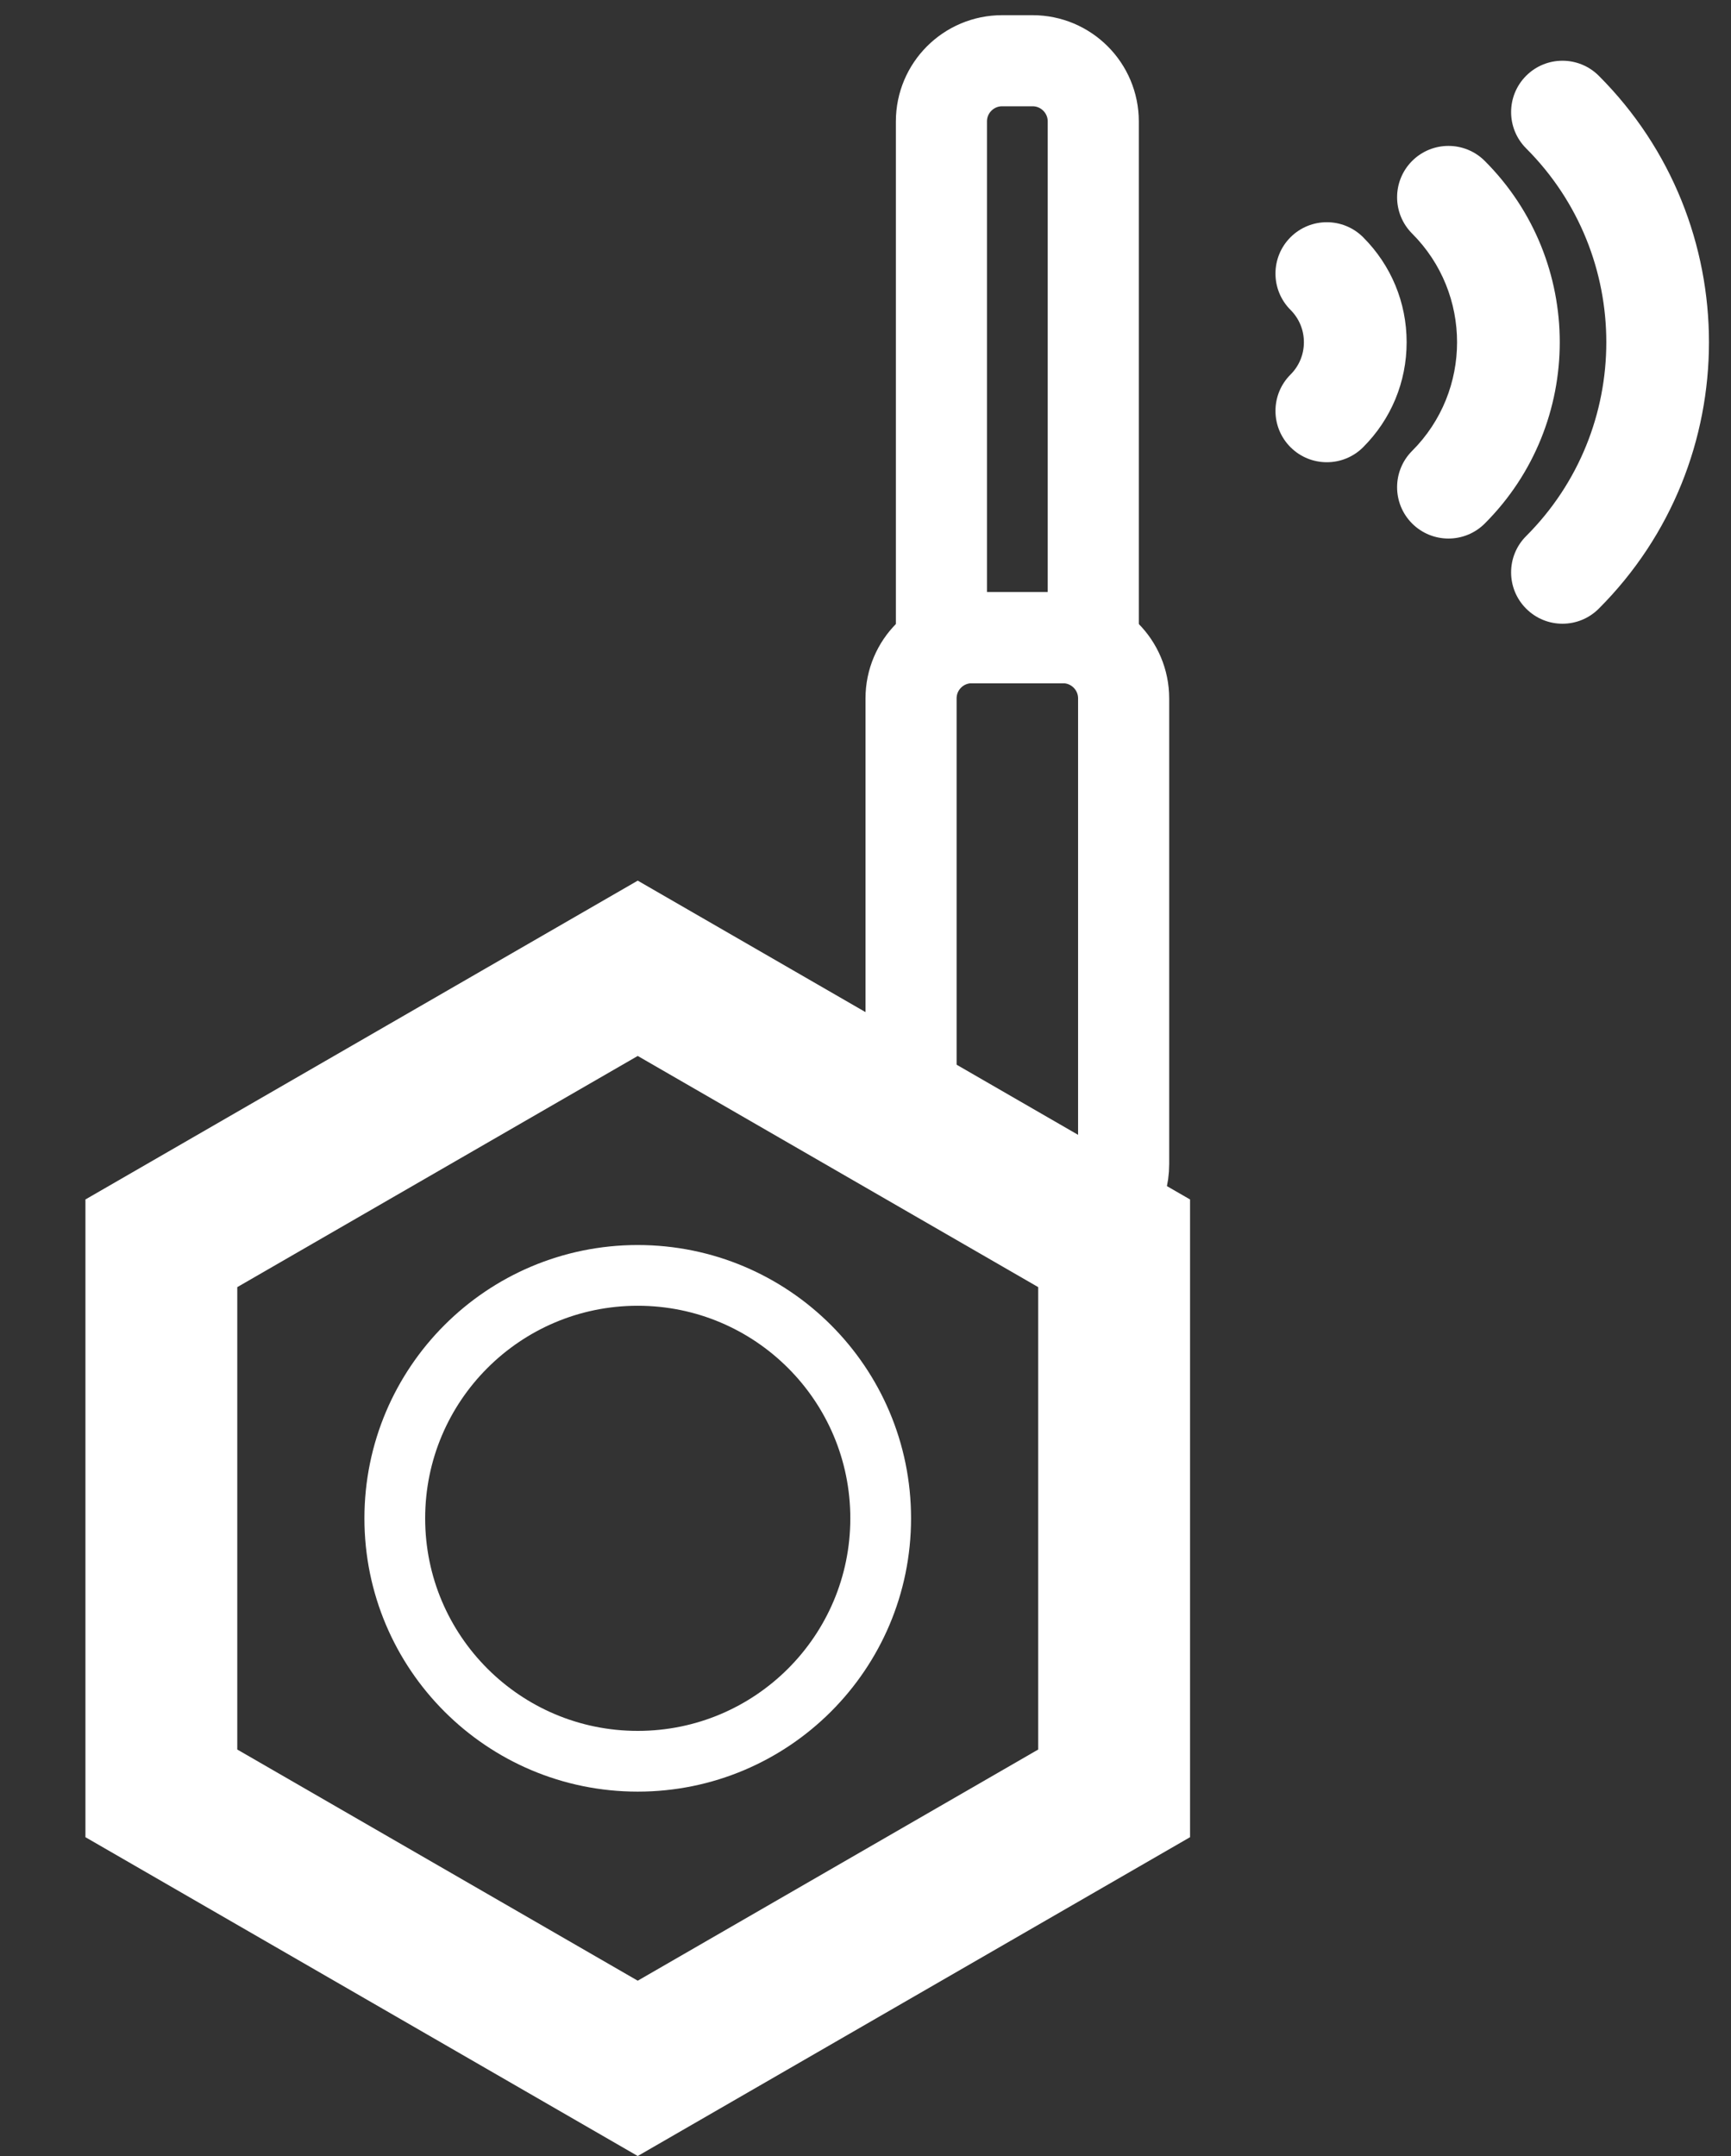
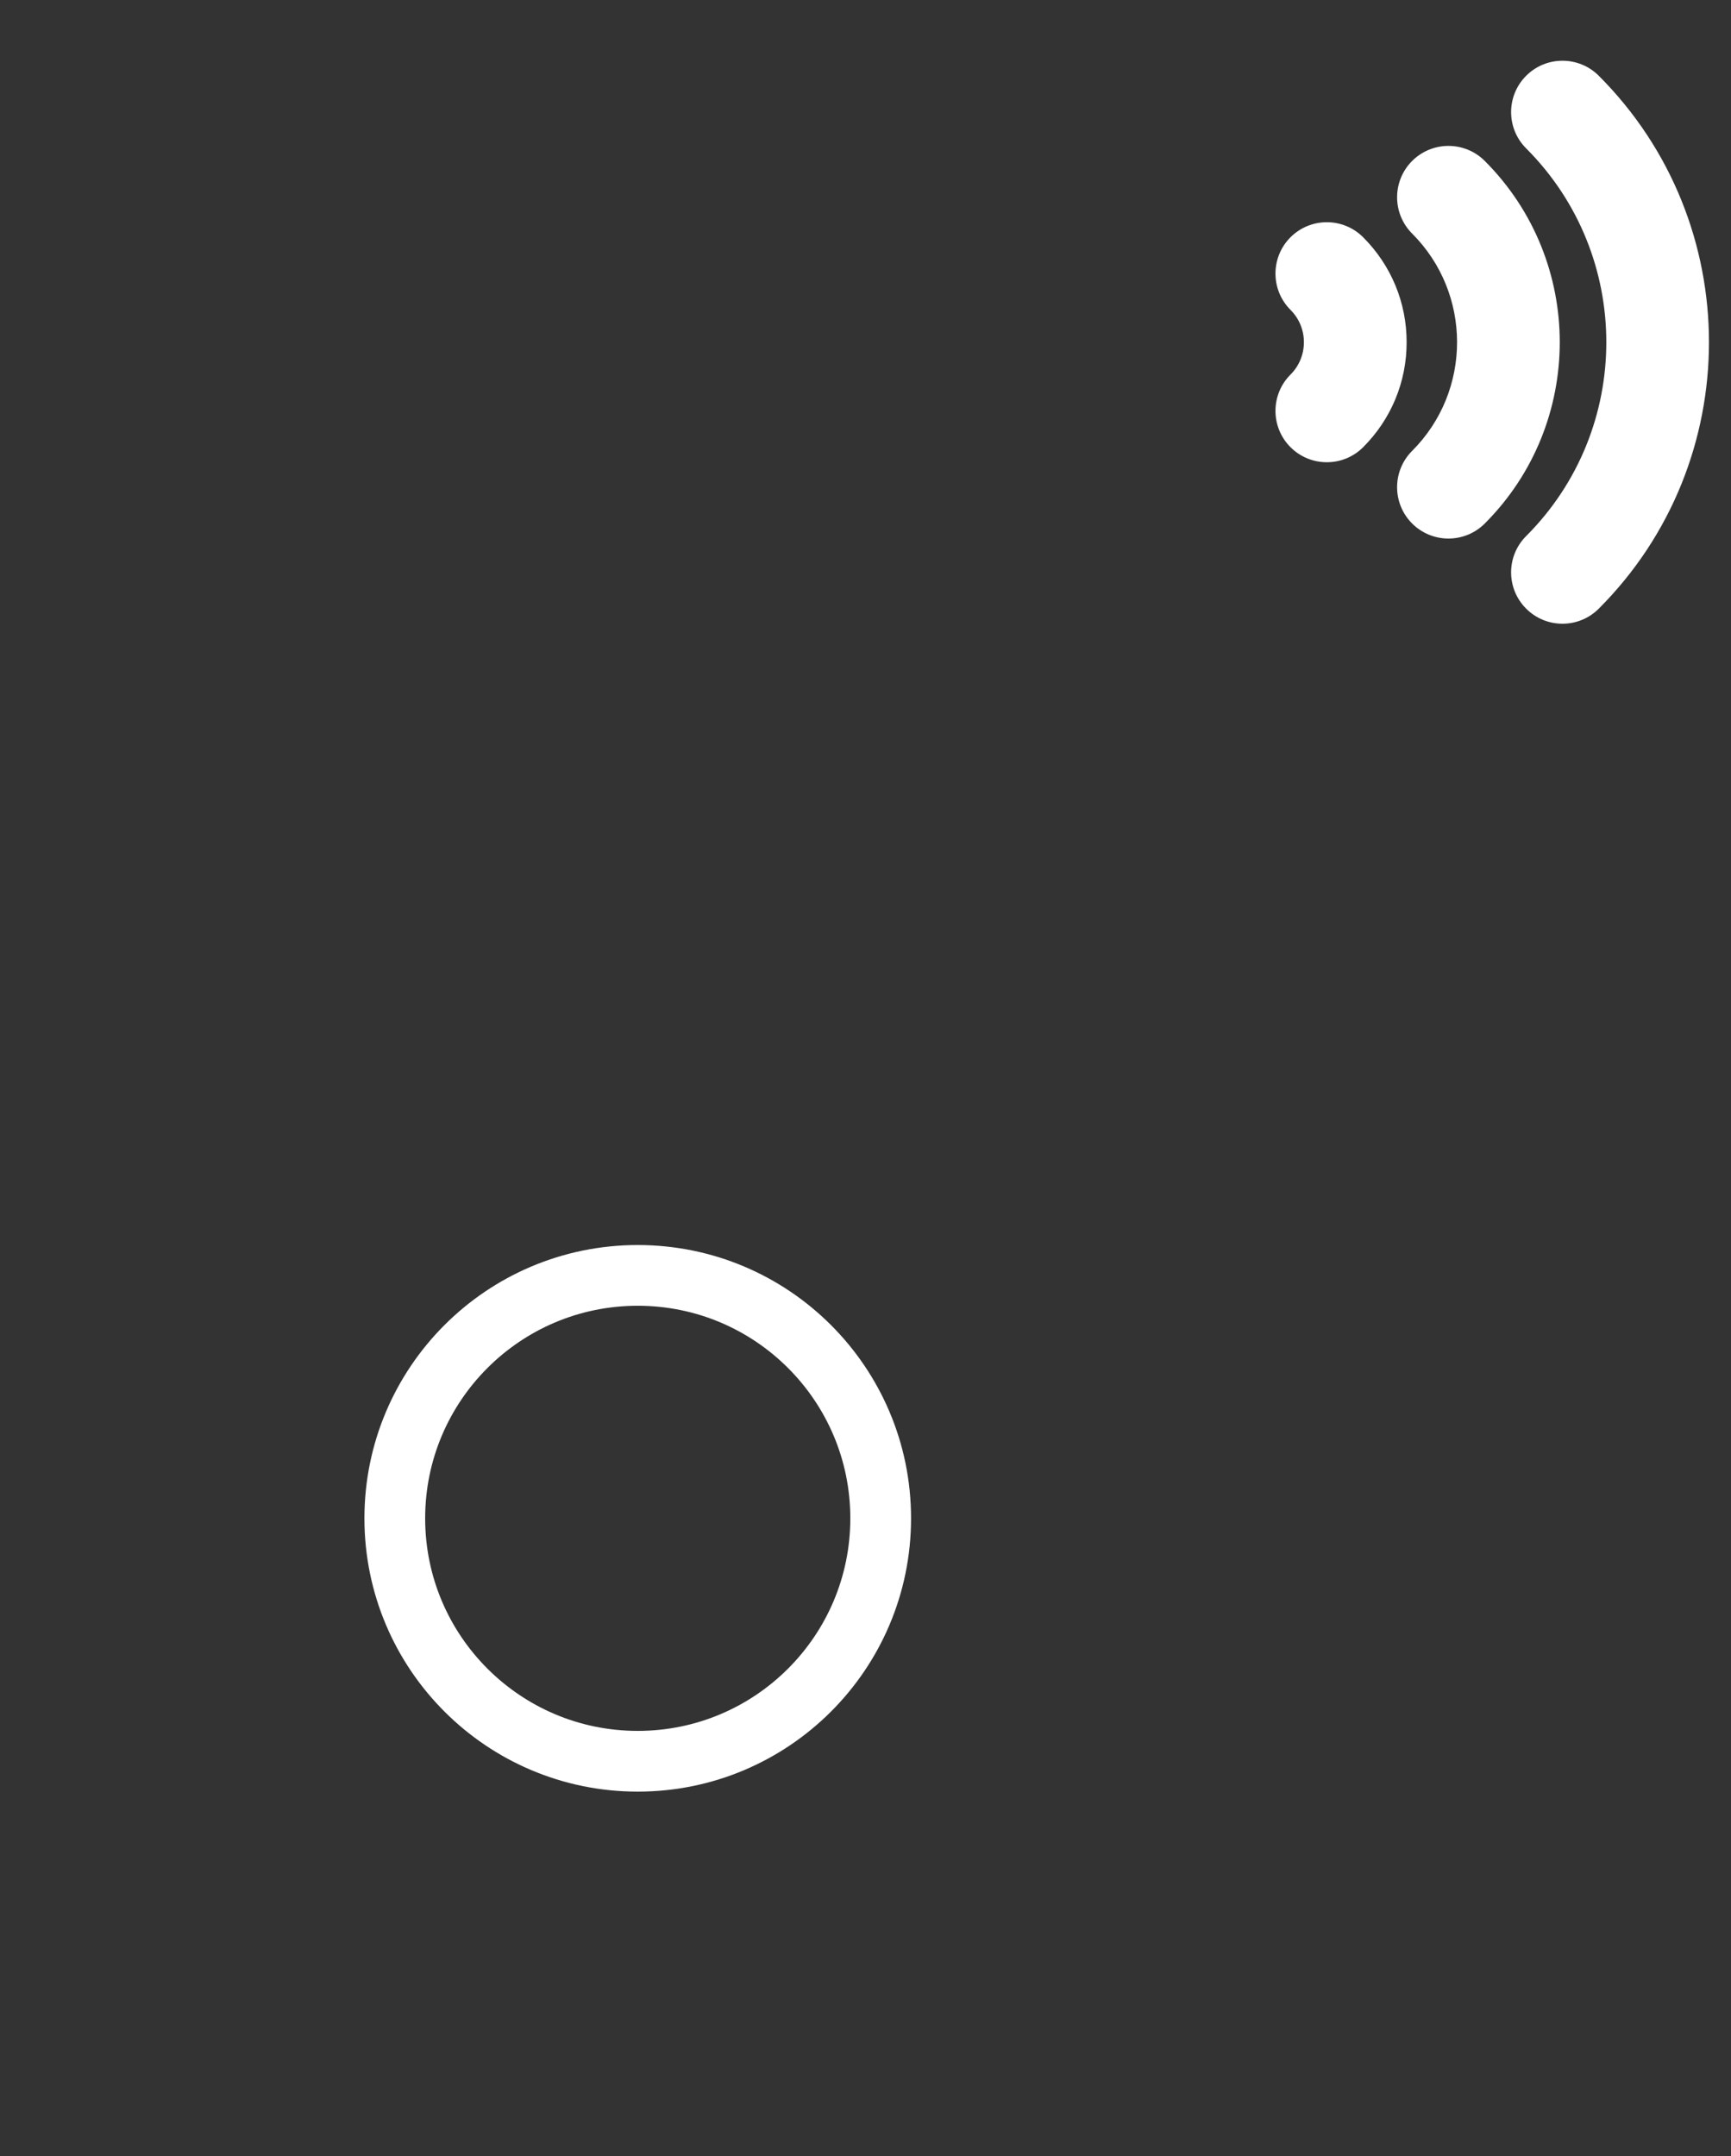
<svg xmlns="http://www.w3.org/2000/svg" width="57" height="71" viewBox="0 0 57 71" fill="none">
  <rect x="0" y="0" width="57" height="71" fill="#333333" stroke="none" />
-   <path d="M5.313 40.943L21 31.887L36.687 40.943V59.057L21 68.113L5.313 59.057V40.943Z" stroke="white" stroke-width="5" />
  <path d="M44.887 14.727C45.81 13.804 46.319 12.576 46.319 11.27C46.319 9.964 45.81 8.737 44.887 7.813C44.226 7.153 43.156 7.153 42.495 7.813C41.835 8.474 41.835 9.544 42.495 10.205C42.78 10.489 42.936 10.868 42.936 11.27C42.936 11.672 42.78 12.051 42.495 12.335C42.165 12.665 42 13.098 42 13.531C42 13.964 42.165 14.397 42.495 14.727C43.156 15.387 44.227 15.387 44.887 14.727Z" fill="white" />
  <path d="M48.892 17.24C52.184 13.948 52.184 8.592 48.892 5.3C48.231 4.64 47.161 4.64 46.5 5.3C45.84 5.961 45.84 7.031 46.5 7.692C48.473 9.665 48.473 12.875 46.5 14.848C46.17 15.178 46.005 15.611 46.005 16.044C46.005 16.477 46.17 16.91 46.5 17.24C47.161 17.9 48.231 17.9 48.892 17.24Z" fill="white" />
  <path d="M52.646 20.044C57.484 15.206 57.484 7.334 52.646 2.495C51.986 1.835 50.915 1.835 50.255 2.495C49.594 3.156 49.594 4.227 50.255 4.887C53.774 8.407 53.774 14.133 50.255 17.653C49.924 17.983 49.759 18.416 49.759 18.849C49.759 19.281 49.924 19.714 50.255 20.044C50.915 20.705 51.986 20.705 52.646 20.044Z" fill="white" />
-   <path d="M30 23C30 21.895 30.895 21 32 21H35C36.105 21 37 21.895 37 23V38.337C37 39.919 35.249 40.875 33.919 40.019L30.919 38.09C30.346 37.722 30 37.089 30 36.408L30 23Z" stroke="white" stroke-width="3" />
-   <path d="M31 4C31 2.895 31.895 2 33 2H34C35.105 2 36 2.895 36 4V21H31V4Z" stroke="white" stroke-width="3" />
  <circle cx="21" cy="50" r="8" stroke="white" stroke-width="2" />
</svg>